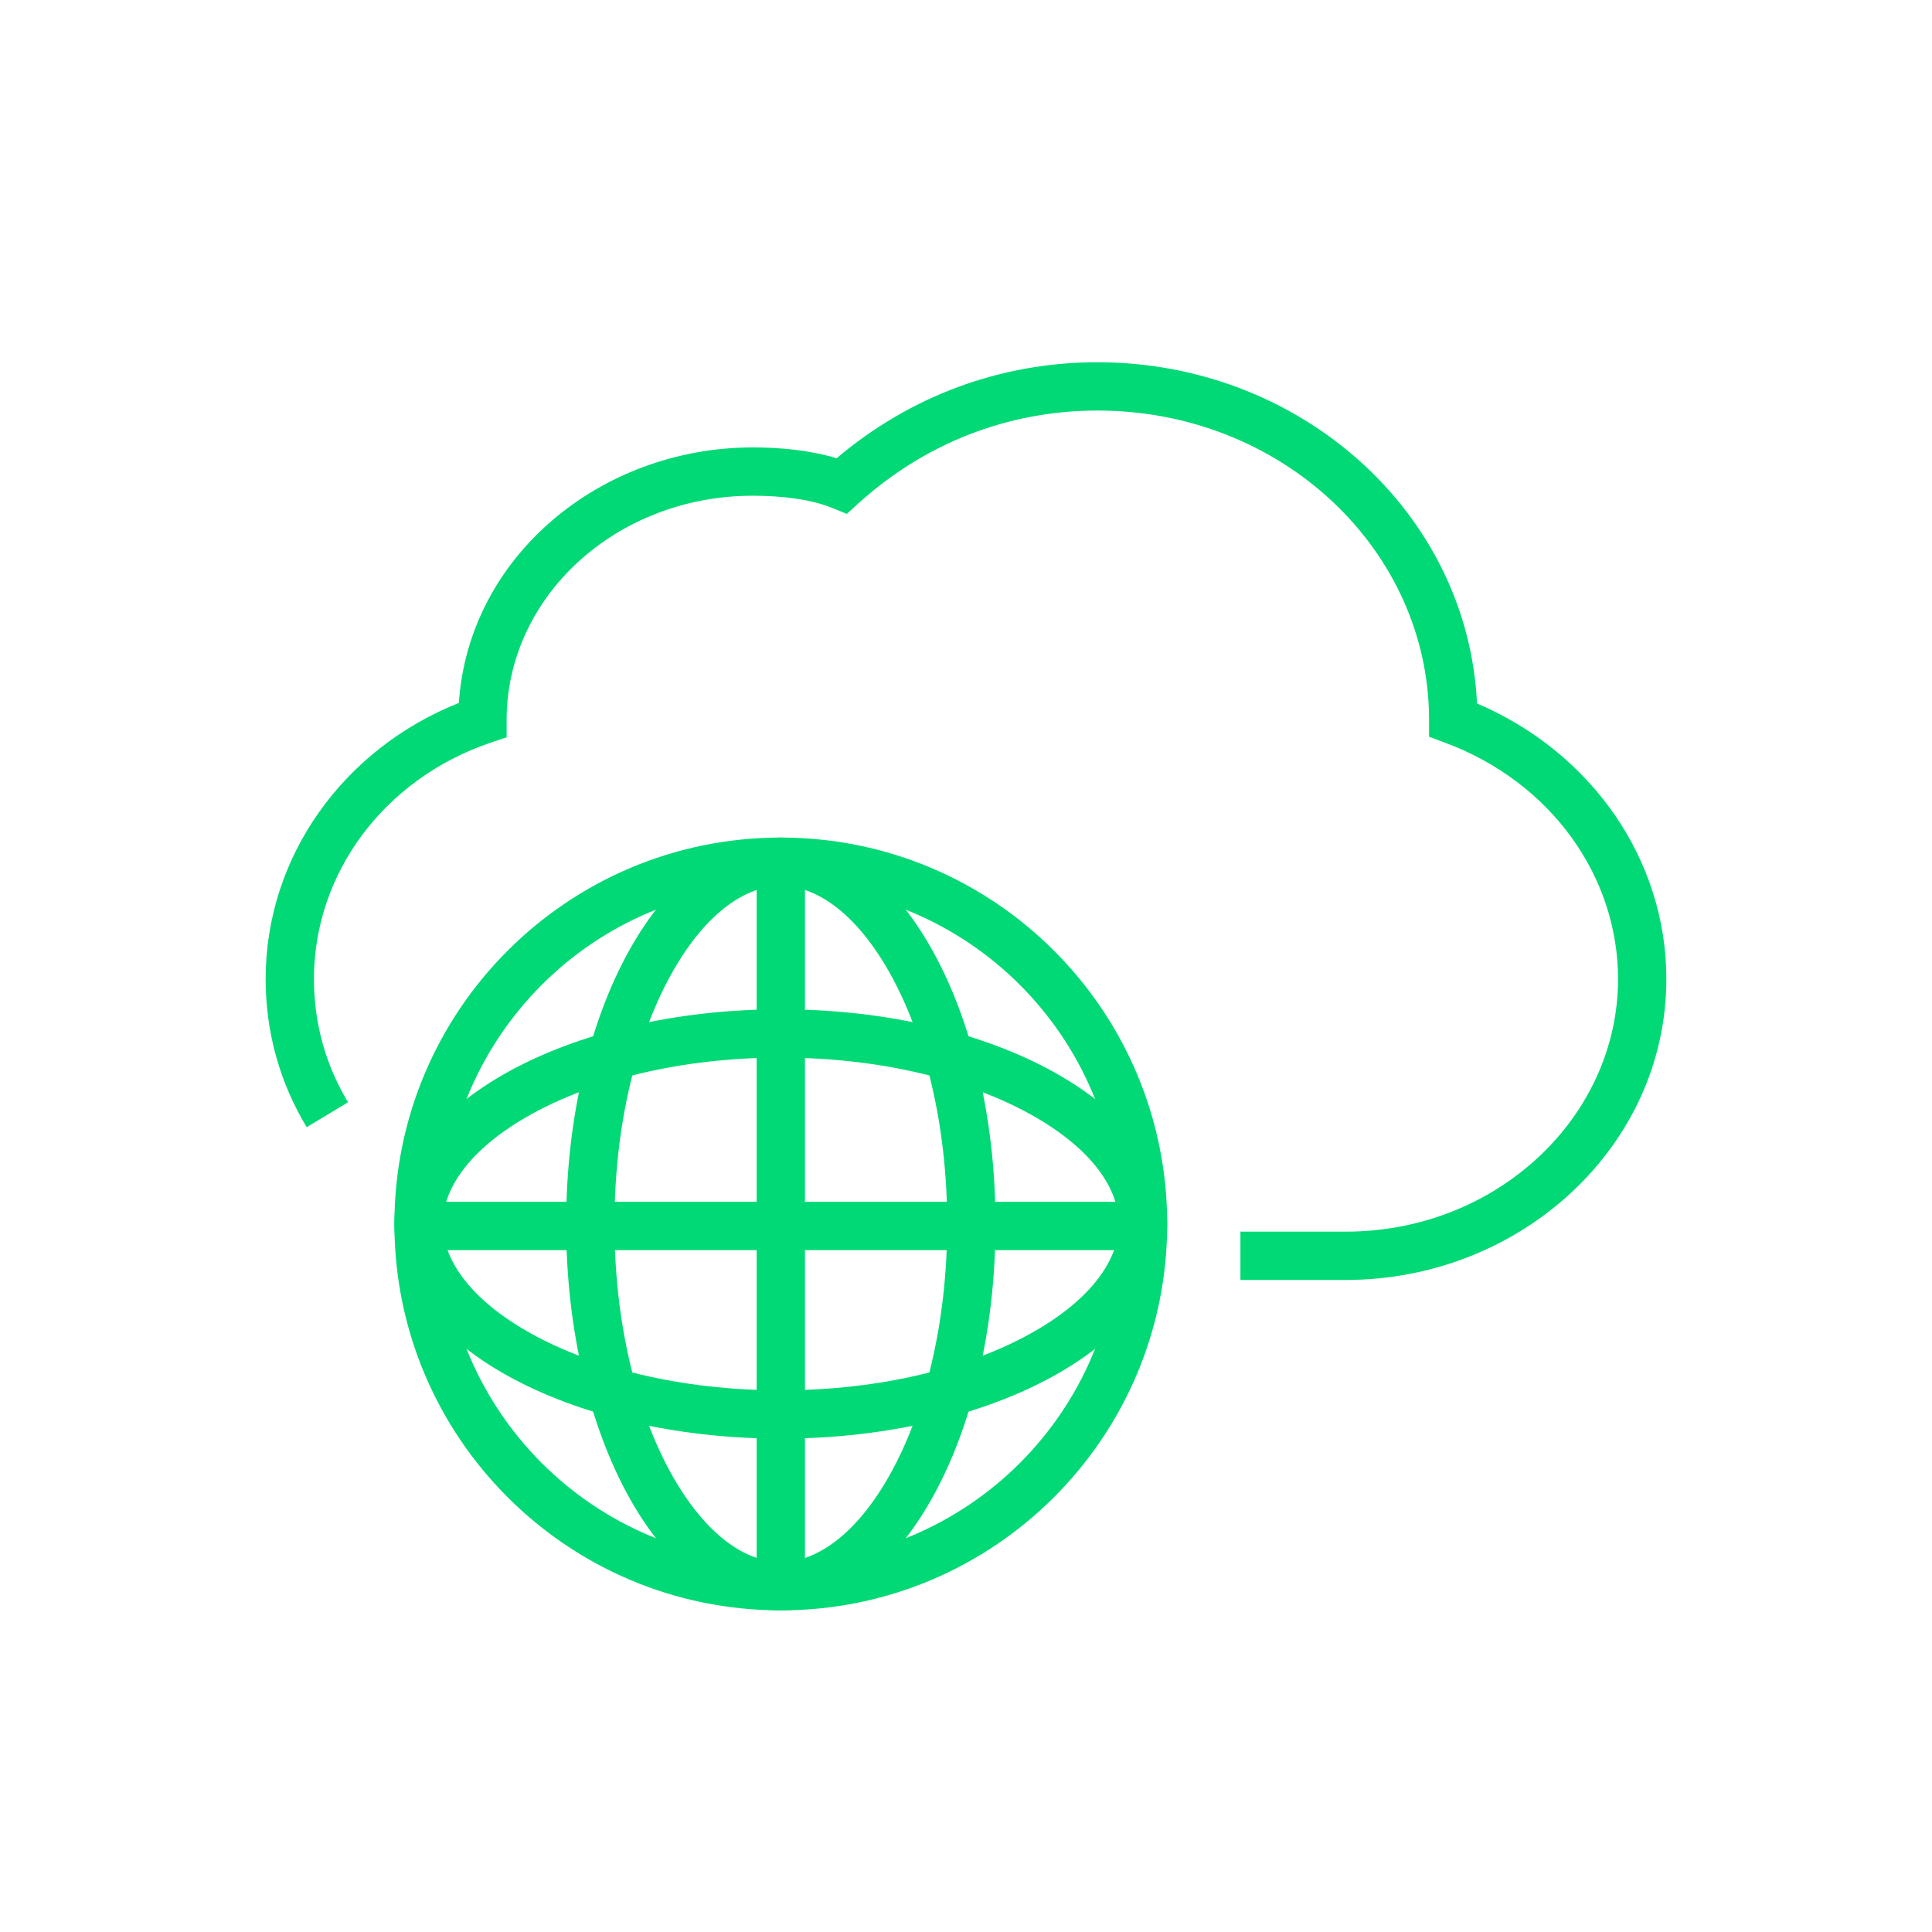
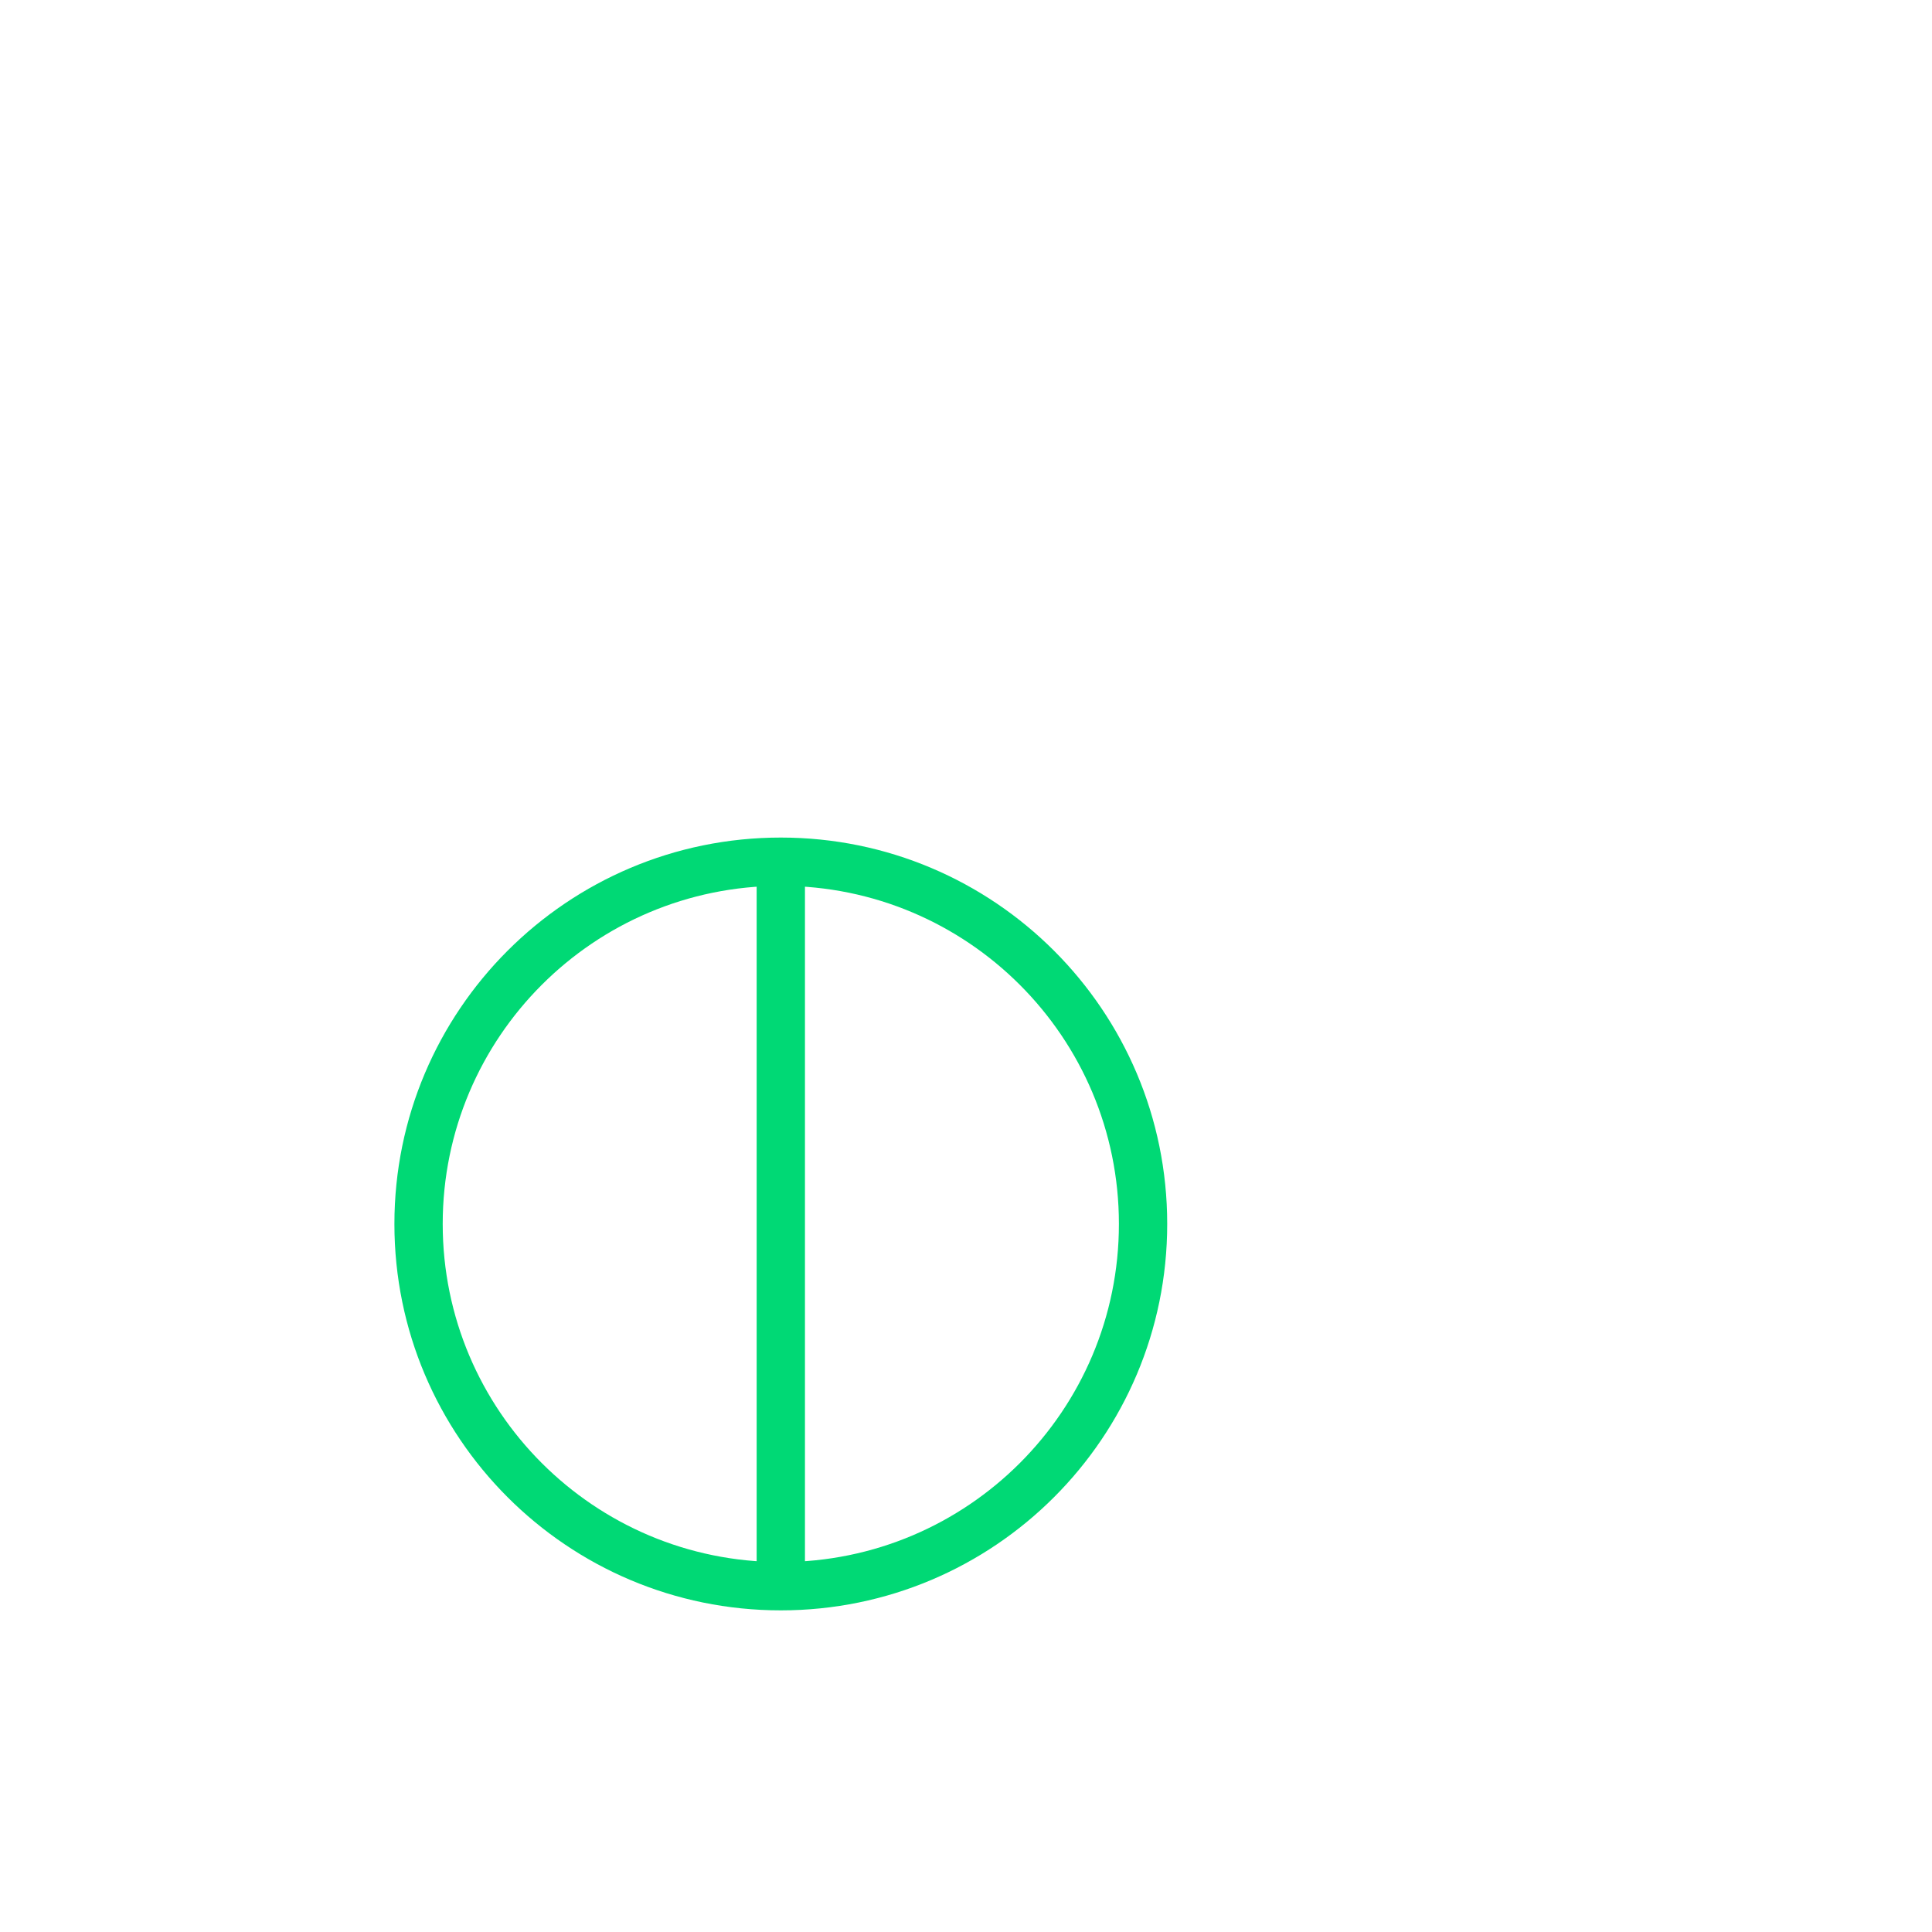
<svg xmlns="http://www.w3.org/2000/svg" width="48" height="48" viewBox="0 0 48 48" fill="none">
-   <path fill-rule="evenodd" clip-rule="evenodd" d="M20.785 11.386C22.597 9.851 24.844 9 27.268 9C32.297 9 36.468 12.72 36.696 17.477C39.55 18.696 41.4 21.361 41.4 24.323C41.4 28.484 37.778 31.8 33.436 31.8H30.818V30.6H33.436C37.195 30.6 40.2 27.744 40.2 24.323C40.2 21.773 38.534 19.428 35.897 18.45L35.505 18.305V17.887C35.505 13.67 31.853 10.2 27.268 10.2C25.028 10.2 22.961 11.024 21.319 12.513L21.039 12.768L20.688 12.624C20.15 12.402 19.412 12.316 18.707 12.316C15.303 12.316 12.587 14.831 12.587 17.887V18.317L12.18 18.455C9.551 19.349 7.8 21.69 7.8 24.323C7.8 25.451 8.106 26.489 8.647 27.385L7.62 28.005C6.968 26.925 6.6 25.674 6.6 24.323C6.6 21.275 8.537 18.605 11.401 17.464C11.638 13.851 14.894 11.116 18.707 11.116C19.356 11.116 20.113 11.18 20.785 11.386Z" fill="#00d975" />
  <path fill-rule="evenodd" clip-rule="evenodd" d="M19.399 38.809C24.038 38.809 27.799 35.048 27.799 30.409C27.799 25.769 24.038 22.009 19.399 22.009C14.76 22.009 10.999 25.769 10.999 30.409C10.999 35.048 14.76 38.809 19.399 38.809ZM19.399 40.009C24.701 40.009 28.999 35.711 28.999 30.409C28.999 25.107 24.701 20.809 19.399 20.809C14.097 20.809 9.799 25.107 9.799 30.409C9.799 35.711 14.097 40.009 19.399 40.009Z" fill="#00d975" />
-   <path fill-rule="evenodd" clip-rule="evenodd" d="M22.122 36.614C22.971 35.087 23.533 32.895 23.533 30.409C23.533 27.922 22.971 25.731 22.122 24.203C21.251 22.635 20.239 22.009 19.4 22.009C18.561 22.009 17.549 22.635 16.677 24.203C15.829 25.731 15.266 27.922 15.266 30.409C15.266 32.895 15.829 35.087 16.677 36.614C17.549 38.182 18.561 38.809 19.4 38.809C20.239 38.809 21.251 38.182 22.122 36.614ZM19.4 40.009C22.345 40.009 24.733 35.711 24.733 30.409C24.733 25.107 22.345 20.809 19.4 20.809C16.454 20.809 14.066 25.107 14.066 30.409C14.066 35.711 16.454 40.009 19.4 40.009Z" fill="#00d975" />
-   <path fill-rule="evenodd" clip-rule="evenodd" d="M25.605 27.687C24.077 26.838 21.886 26.276 19.399 26.276C16.913 26.276 14.721 26.838 13.194 27.687C11.626 28.558 10.999 29.57 10.999 30.409C10.999 31.248 11.626 32.26 13.194 33.131C14.721 33.98 16.913 34.542 19.399 34.542C21.886 34.542 24.077 33.98 25.605 33.131C27.173 32.26 27.799 31.248 27.799 30.409C27.799 29.57 27.173 28.558 25.605 27.687ZM28.999 30.409C28.999 27.463 24.701 25.076 19.399 25.076C14.097 25.076 9.799 27.463 9.799 30.409C9.799 33.354 14.097 35.742 19.399 35.742C24.701 35.742 28.999 33.354 28.999 30.409Z" fill="#00d975" />
  <path fill-rule="evenodd" clip-rule="evenodd" d="M18.799 38.942V21.875H19.999V38.942H18.799Z" fill="#00d975" />
-   <path fill-rule="evenodd" clip-rule="evenodd" d="M28.246 31.059L10.868 31.059L10.868 29.859L28.246 29.859L28.246 31.059Z" fill="#00d975" />
</svg>